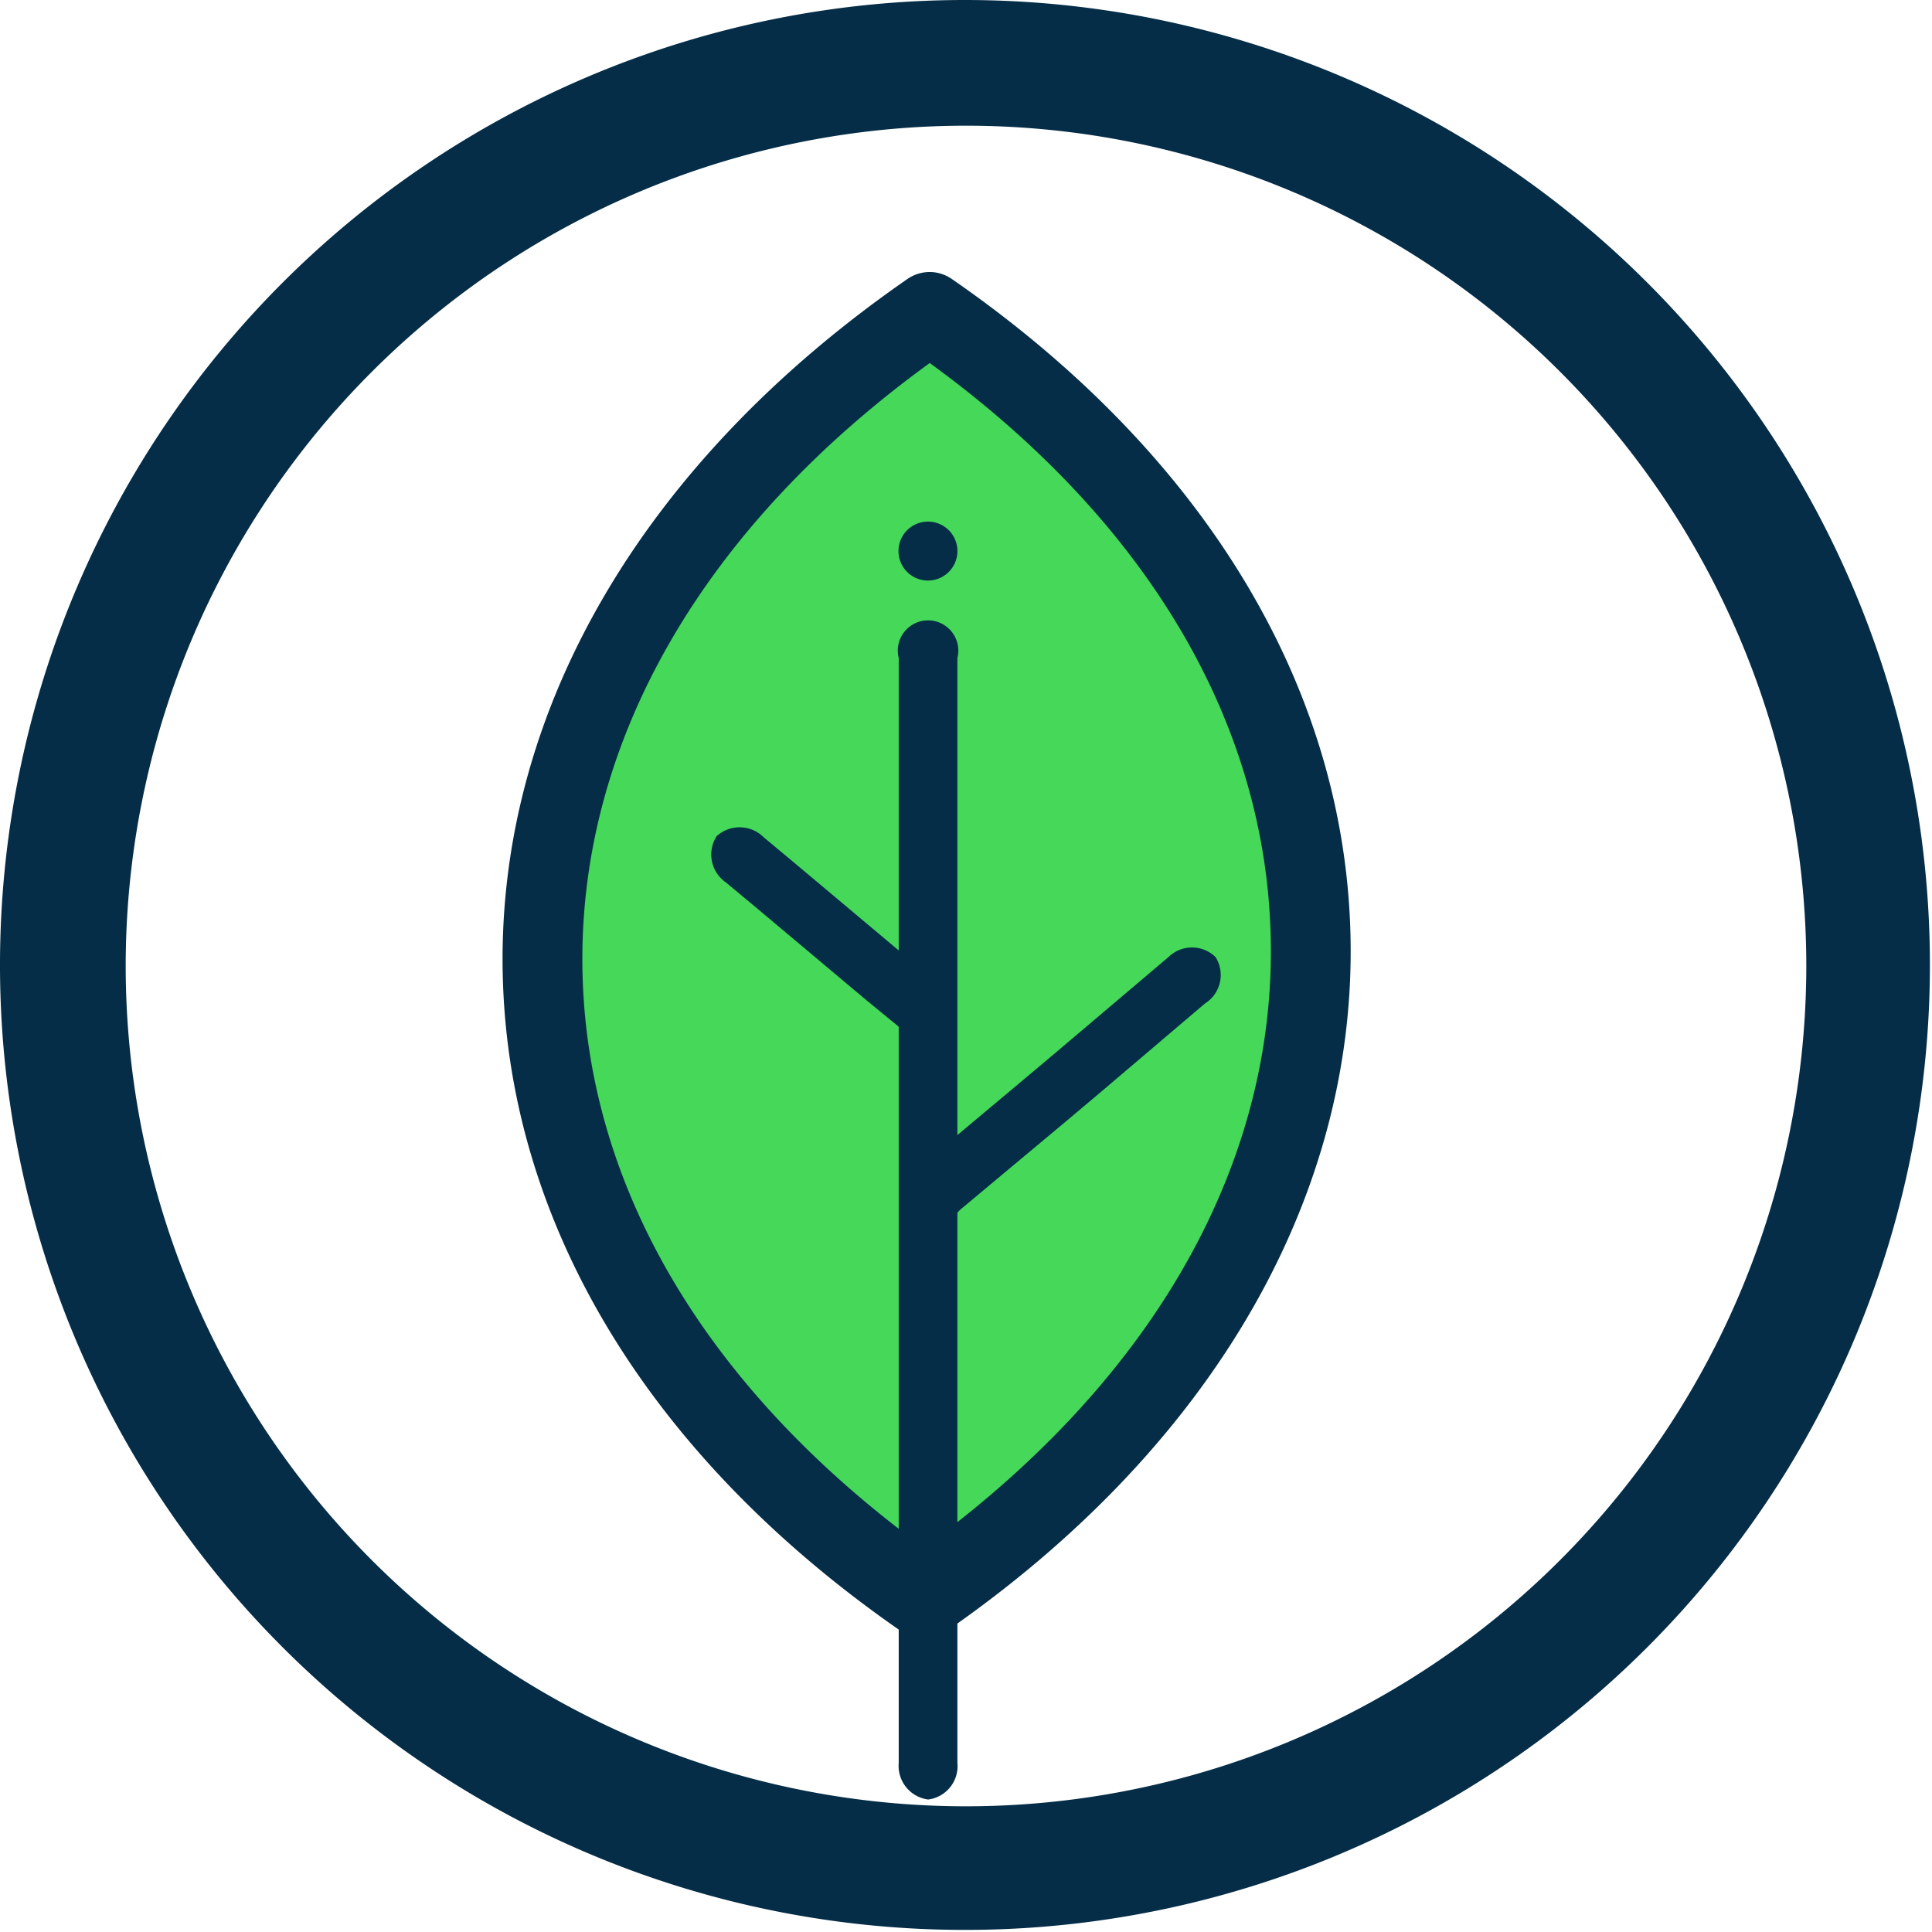
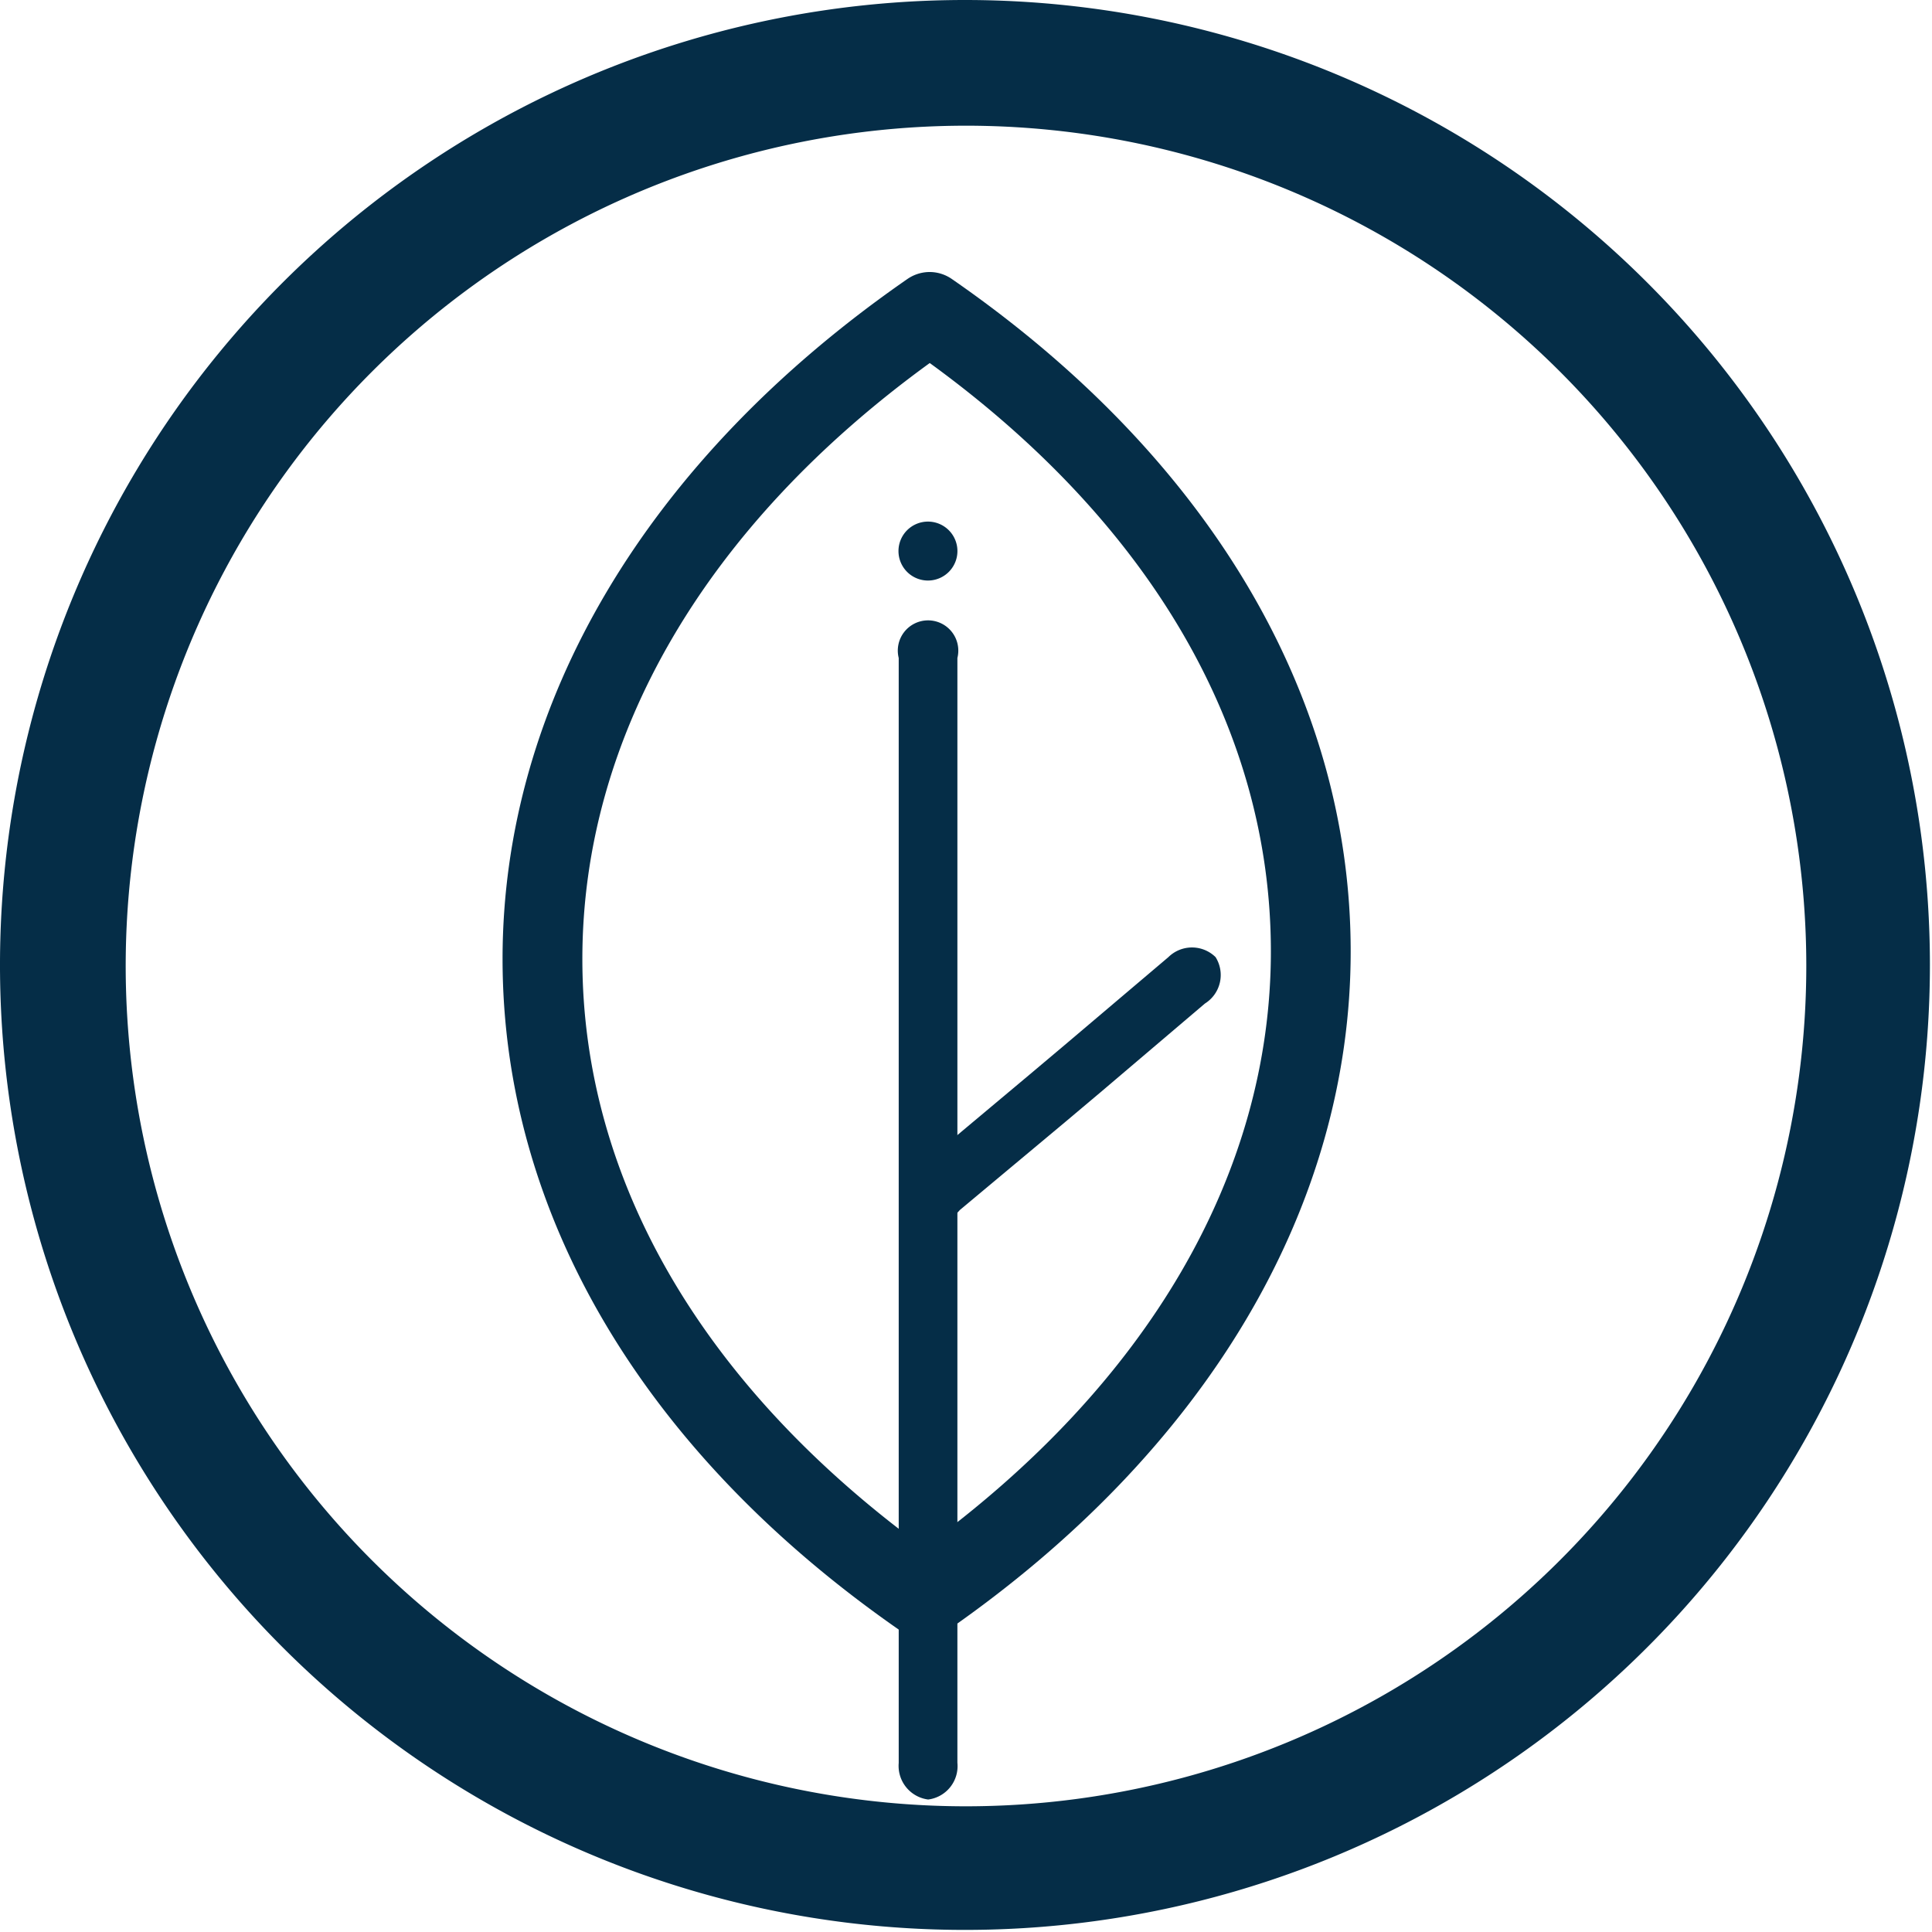
<svg xmlns="http://www.w3.org/2000/svg" viewBox="0 0 74.08 74.08">
  <defs>
    <style>.cls-1{fill:#45d859;}.cls-1,.cls-2{fill-rule:evenodd;}.cls-2{fill:#052d47;}</style>
  </defs>
  <title>Asset 2</title>
  <g id="Layer_2" data-name="Layer 2">
    <g id="Layer_1-2" data-name="Layer 1">
-       <path class="cls-1" d="M35.42,61.25c19.7-13.64,19.8-35.69.23-49.25C15.94,25.65,15.84,47.69,35.42,61.25Z" />
      <path class="cls-2" d="M35.42,59.34C44,53.09,48.73,45,48.73,36.48S44.1,20.06,35.65,13.92c-8.6,6.24-13.32,14.33-13.32,22.85S27,53.19,35.42,59.34Zm.23-48.91a1.5,1.5,0,0,1,.85.27c9.86,6.82,15.29,16,15.29,25.78S46.28,55.63,36.27,62.56a1.51,1.51,0,0,1-1.7,0c-9.87-6.83-15.3-16-15.3-25.79S24.79,17.63,34.79,10.7A1.51,1.51,0,0,1,35.65,10.43Z" />
      <path class="cls-2" d="M35.59,69a1.29,1.29,0,0,0,1.12-1.41V25.23a1.16,1.16,0,1,0-2.25,0V67.6A1.3,1.3,0,0,0,35.59,69Z" />
      <path class="cls-2" d="M37,69.26A32.22,32.22,0,1,1,69.26,37,32.23,32.23,0,0,1,37,69.26ZM37,0a37,37,0,1,0,37,37A37,37,0,0,0,37,0Z" />
-       <path class="cls-2" d="M27.48,32.06a1.3,1.3,0,0,0,.36,1.78l1.2,1,4.18,3.51,1.22,1a1.16,1.16,0,1,0,1.44-1.73l-1.21-1-4.18-3.51-1.2-1A1.31,1.31,0,0,0,27.48,32.06Z" />
      <path class="cls-2" d="M46.61,36.7a1.29,1.29,0,0,0-1.81,0l-4,3.39-1.33,1.12-4.07,3.41A1.16,1.16,0,1,0,36.8,46.4L40.87,43l1.33-1.12,4-3.4A1.29,1.29,0,0,0,46.61,36.7Z" />
      <path class="cls-2" d="M36.71,21.08A1.13,1.13,0,1,1,35.59,20,1.13,1.13,0,0,1,36.71,21.08Z" />
    </g>
  </g>
</svg>